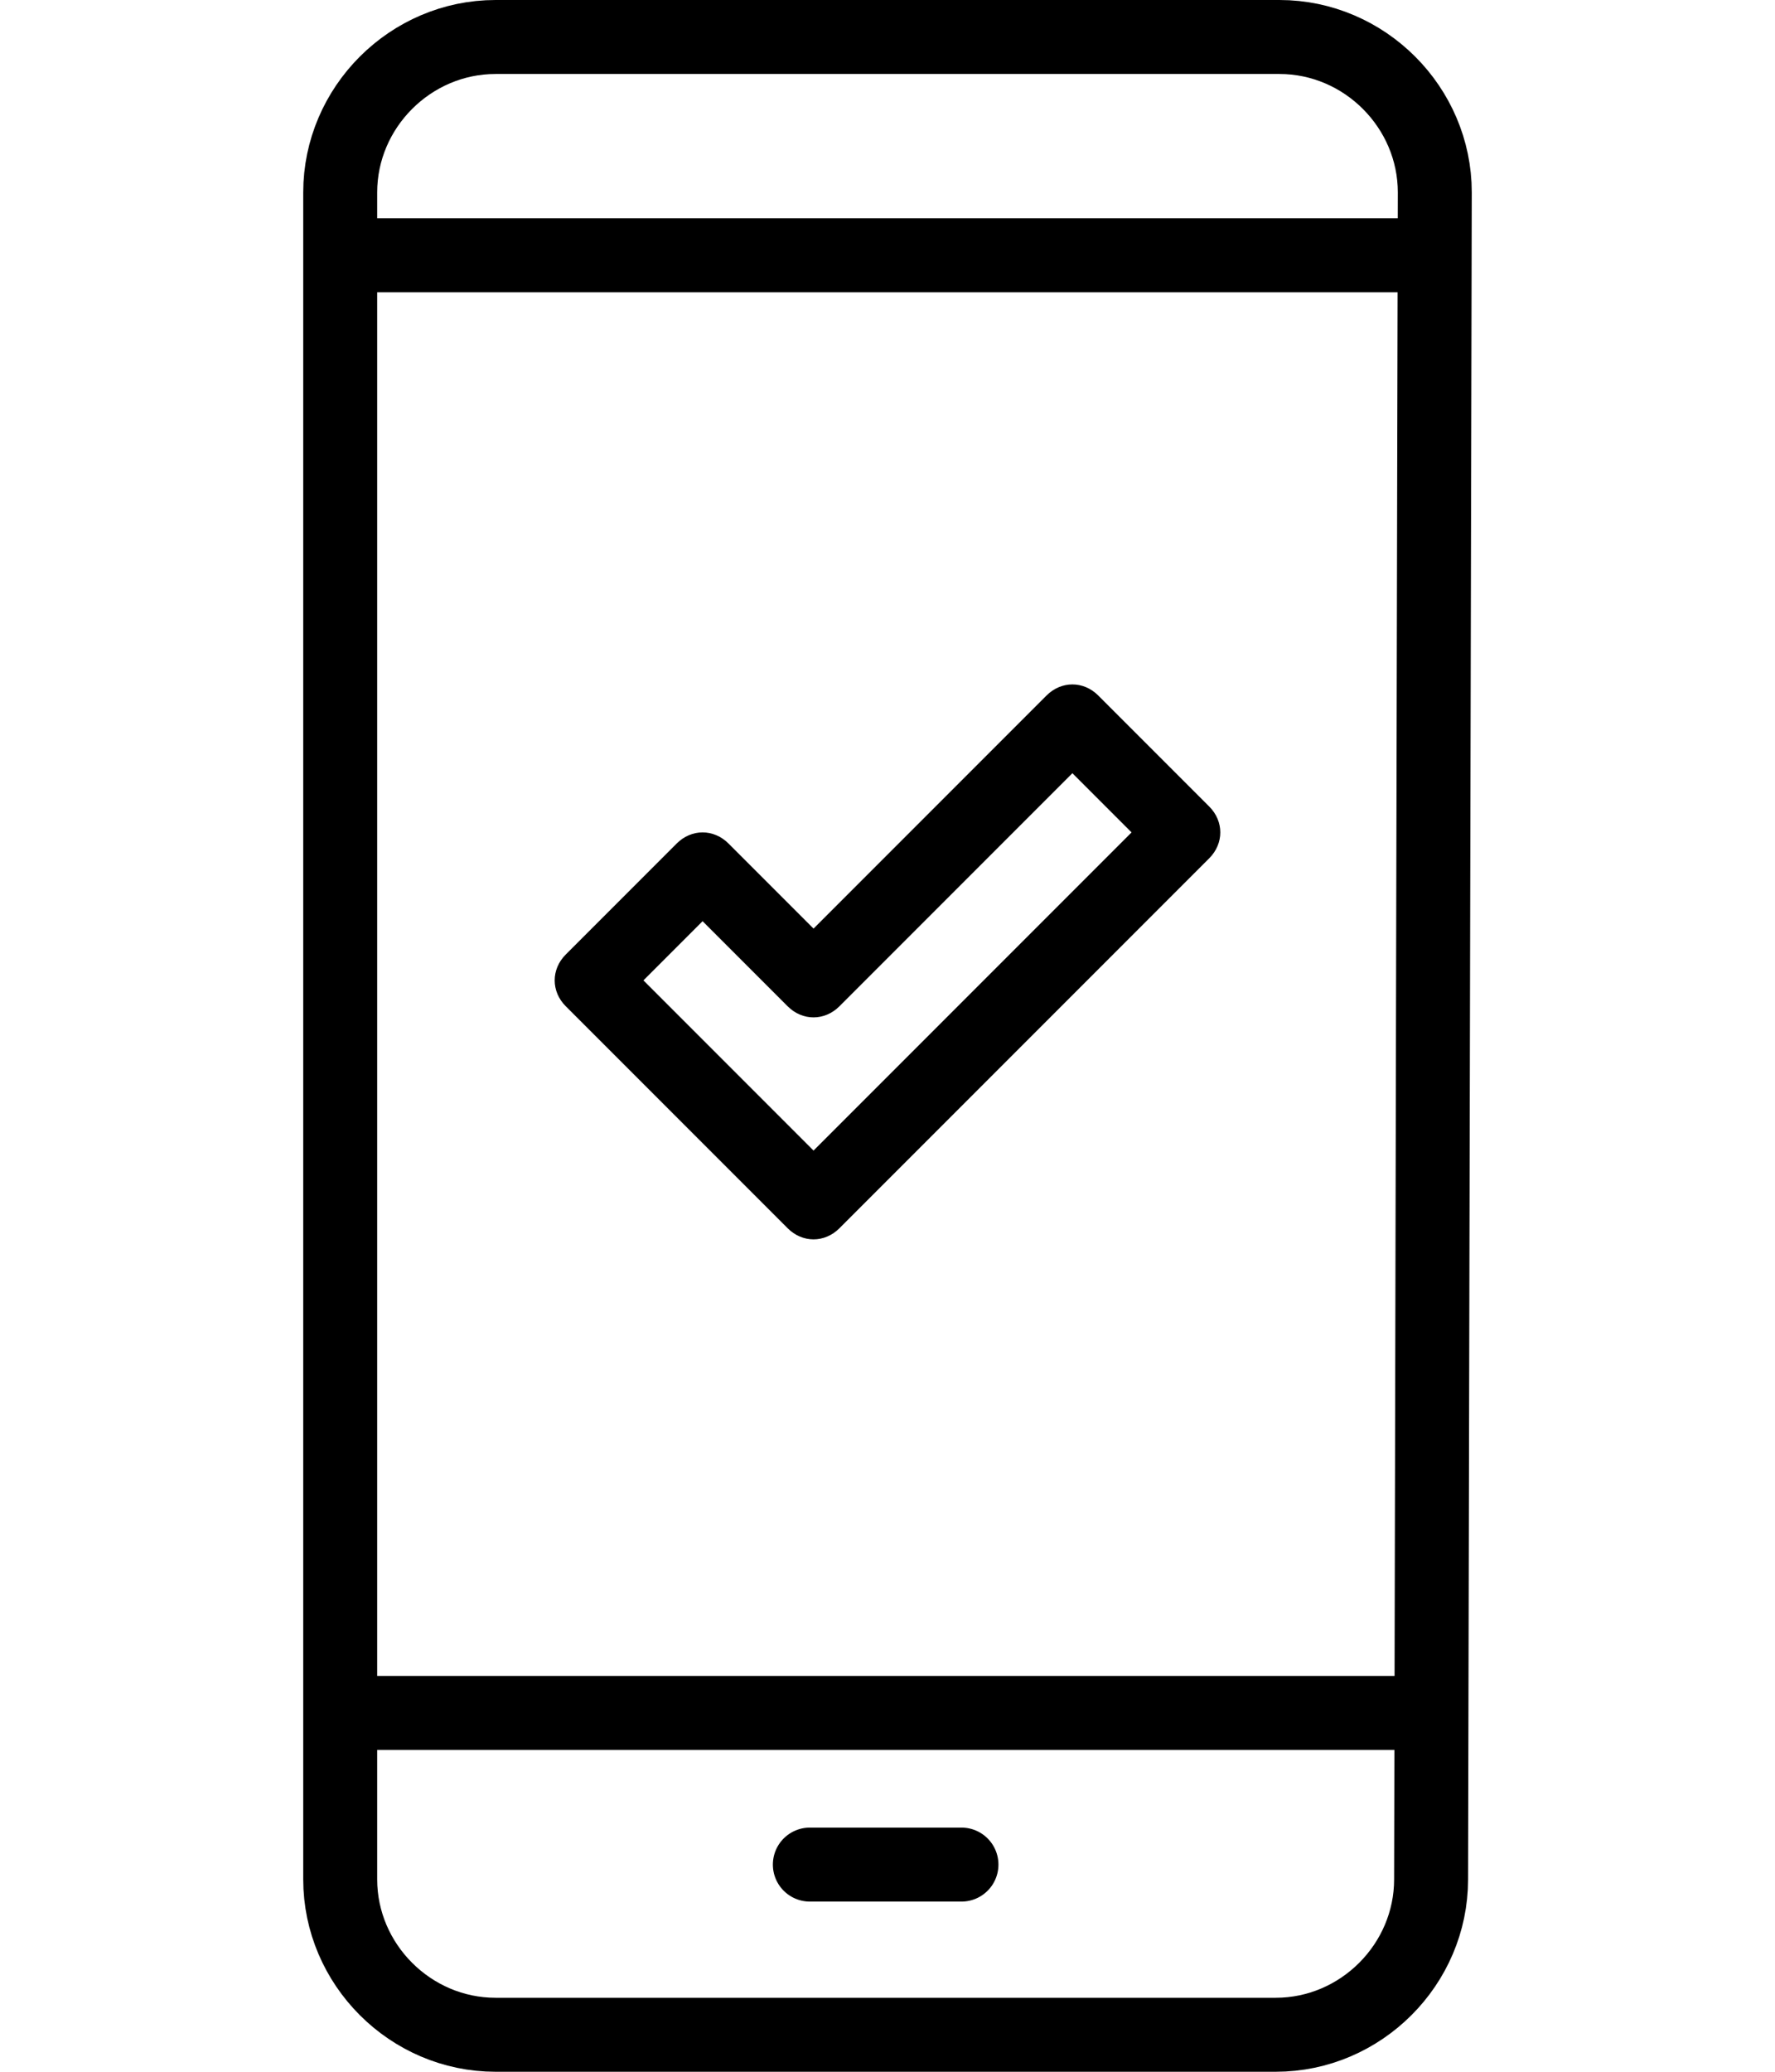
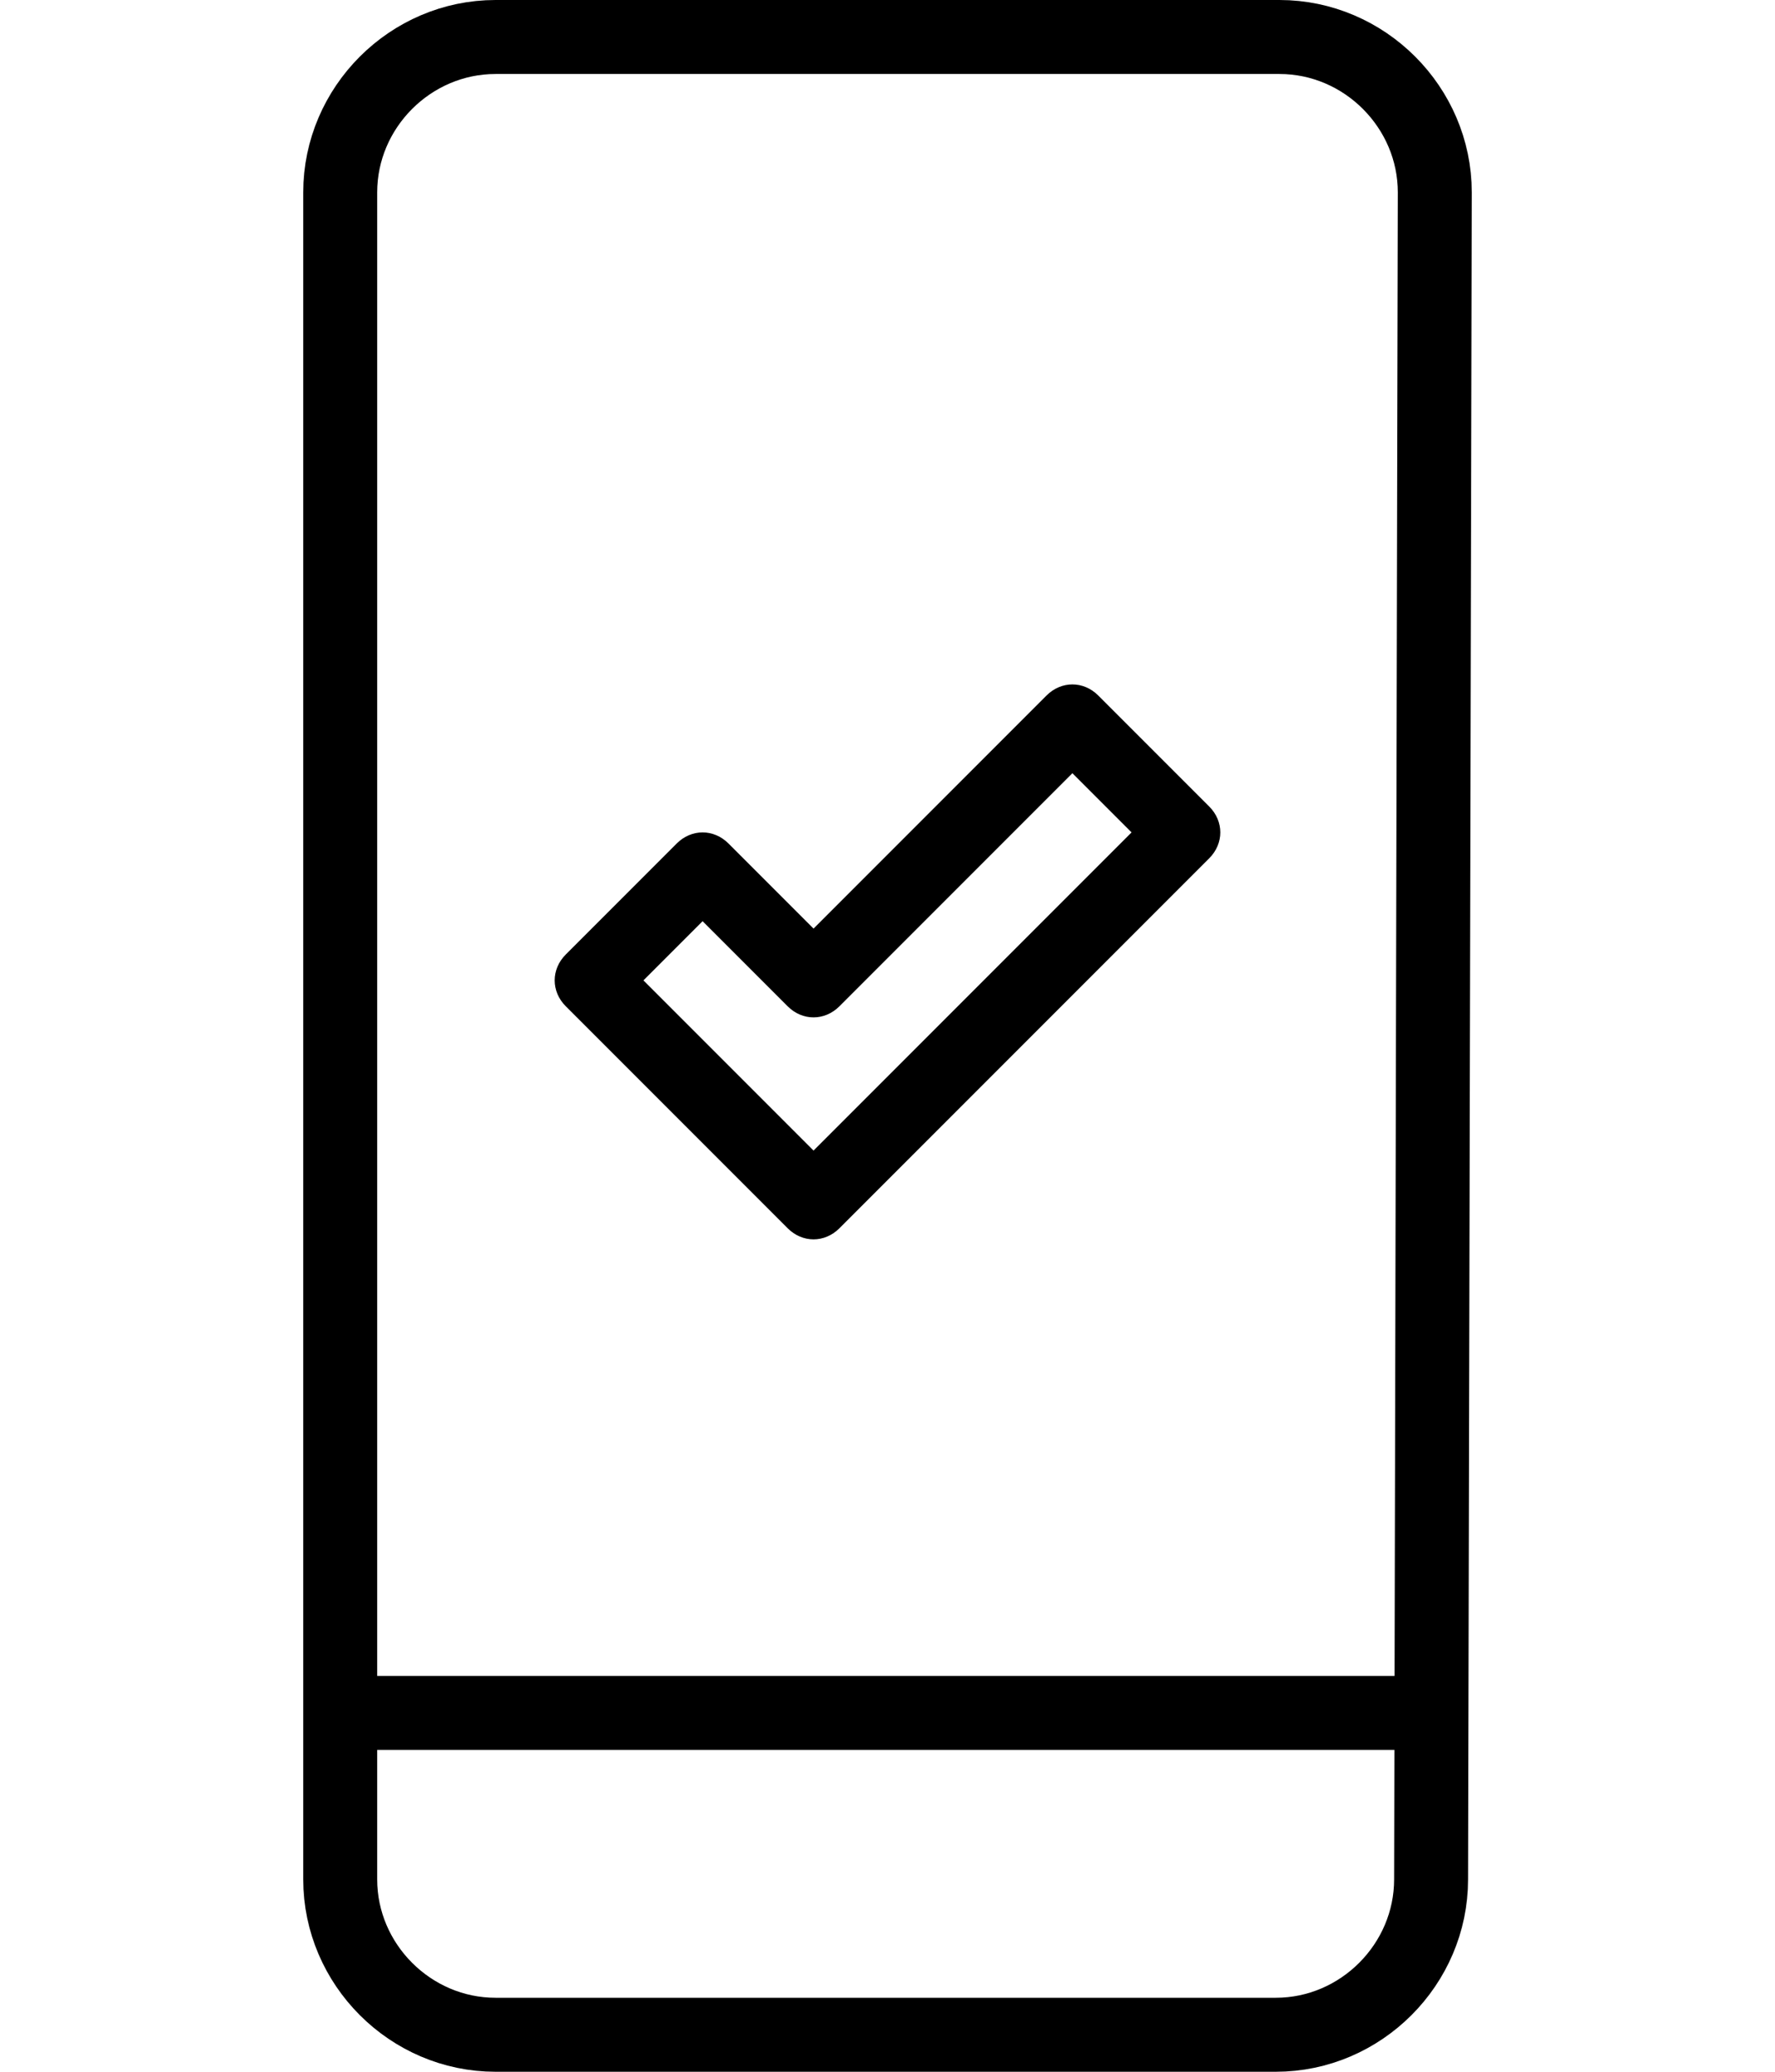
<svg xmlns="http://www.w3.org/2000/svg" viewBox="0 0 48 56">
  <g style="fill:none;stroke:#000;stroke-width:2;stroke-linecap:round;stroke-linejoin:round;stroke-miterlimit:10">
    <path d="m38.7 50.8c0 2.3-1.9 4.2-4.2 4.2h-21.1c-2.3 0-4.2-1.9-4.2-4.2v-45.6c0-2.3 1.9-4.2 4.2-4.2h21.2c2.3 0 4.2 1.9 4.2 4.2z" />
-     <path d="m9.3 6.9h29.4" />
    <path d="m9.3 46.3h29.4" />
-     <path d="m21.9 50.4h4.1" />
  </g>
  <path d="m32.7 21.8-3-3c-.4-.4-1-.4-1.4 0l-6.3 6.3-2.3-2.3c-.4-.4-1-.4-1.4 0l-3 3c-.4.4-.4 1 0 1.4l6 6c.4.4 1 .4 1.4 0l10-10c.4-.4.4-1 0-1.4zm-10.7 9.3-4.6-4.6 1.6-1.6 2.3 2.3c.4.4 1 .4 1.4 0l6.3-6.3 1.6 1.6z" />
</svg>